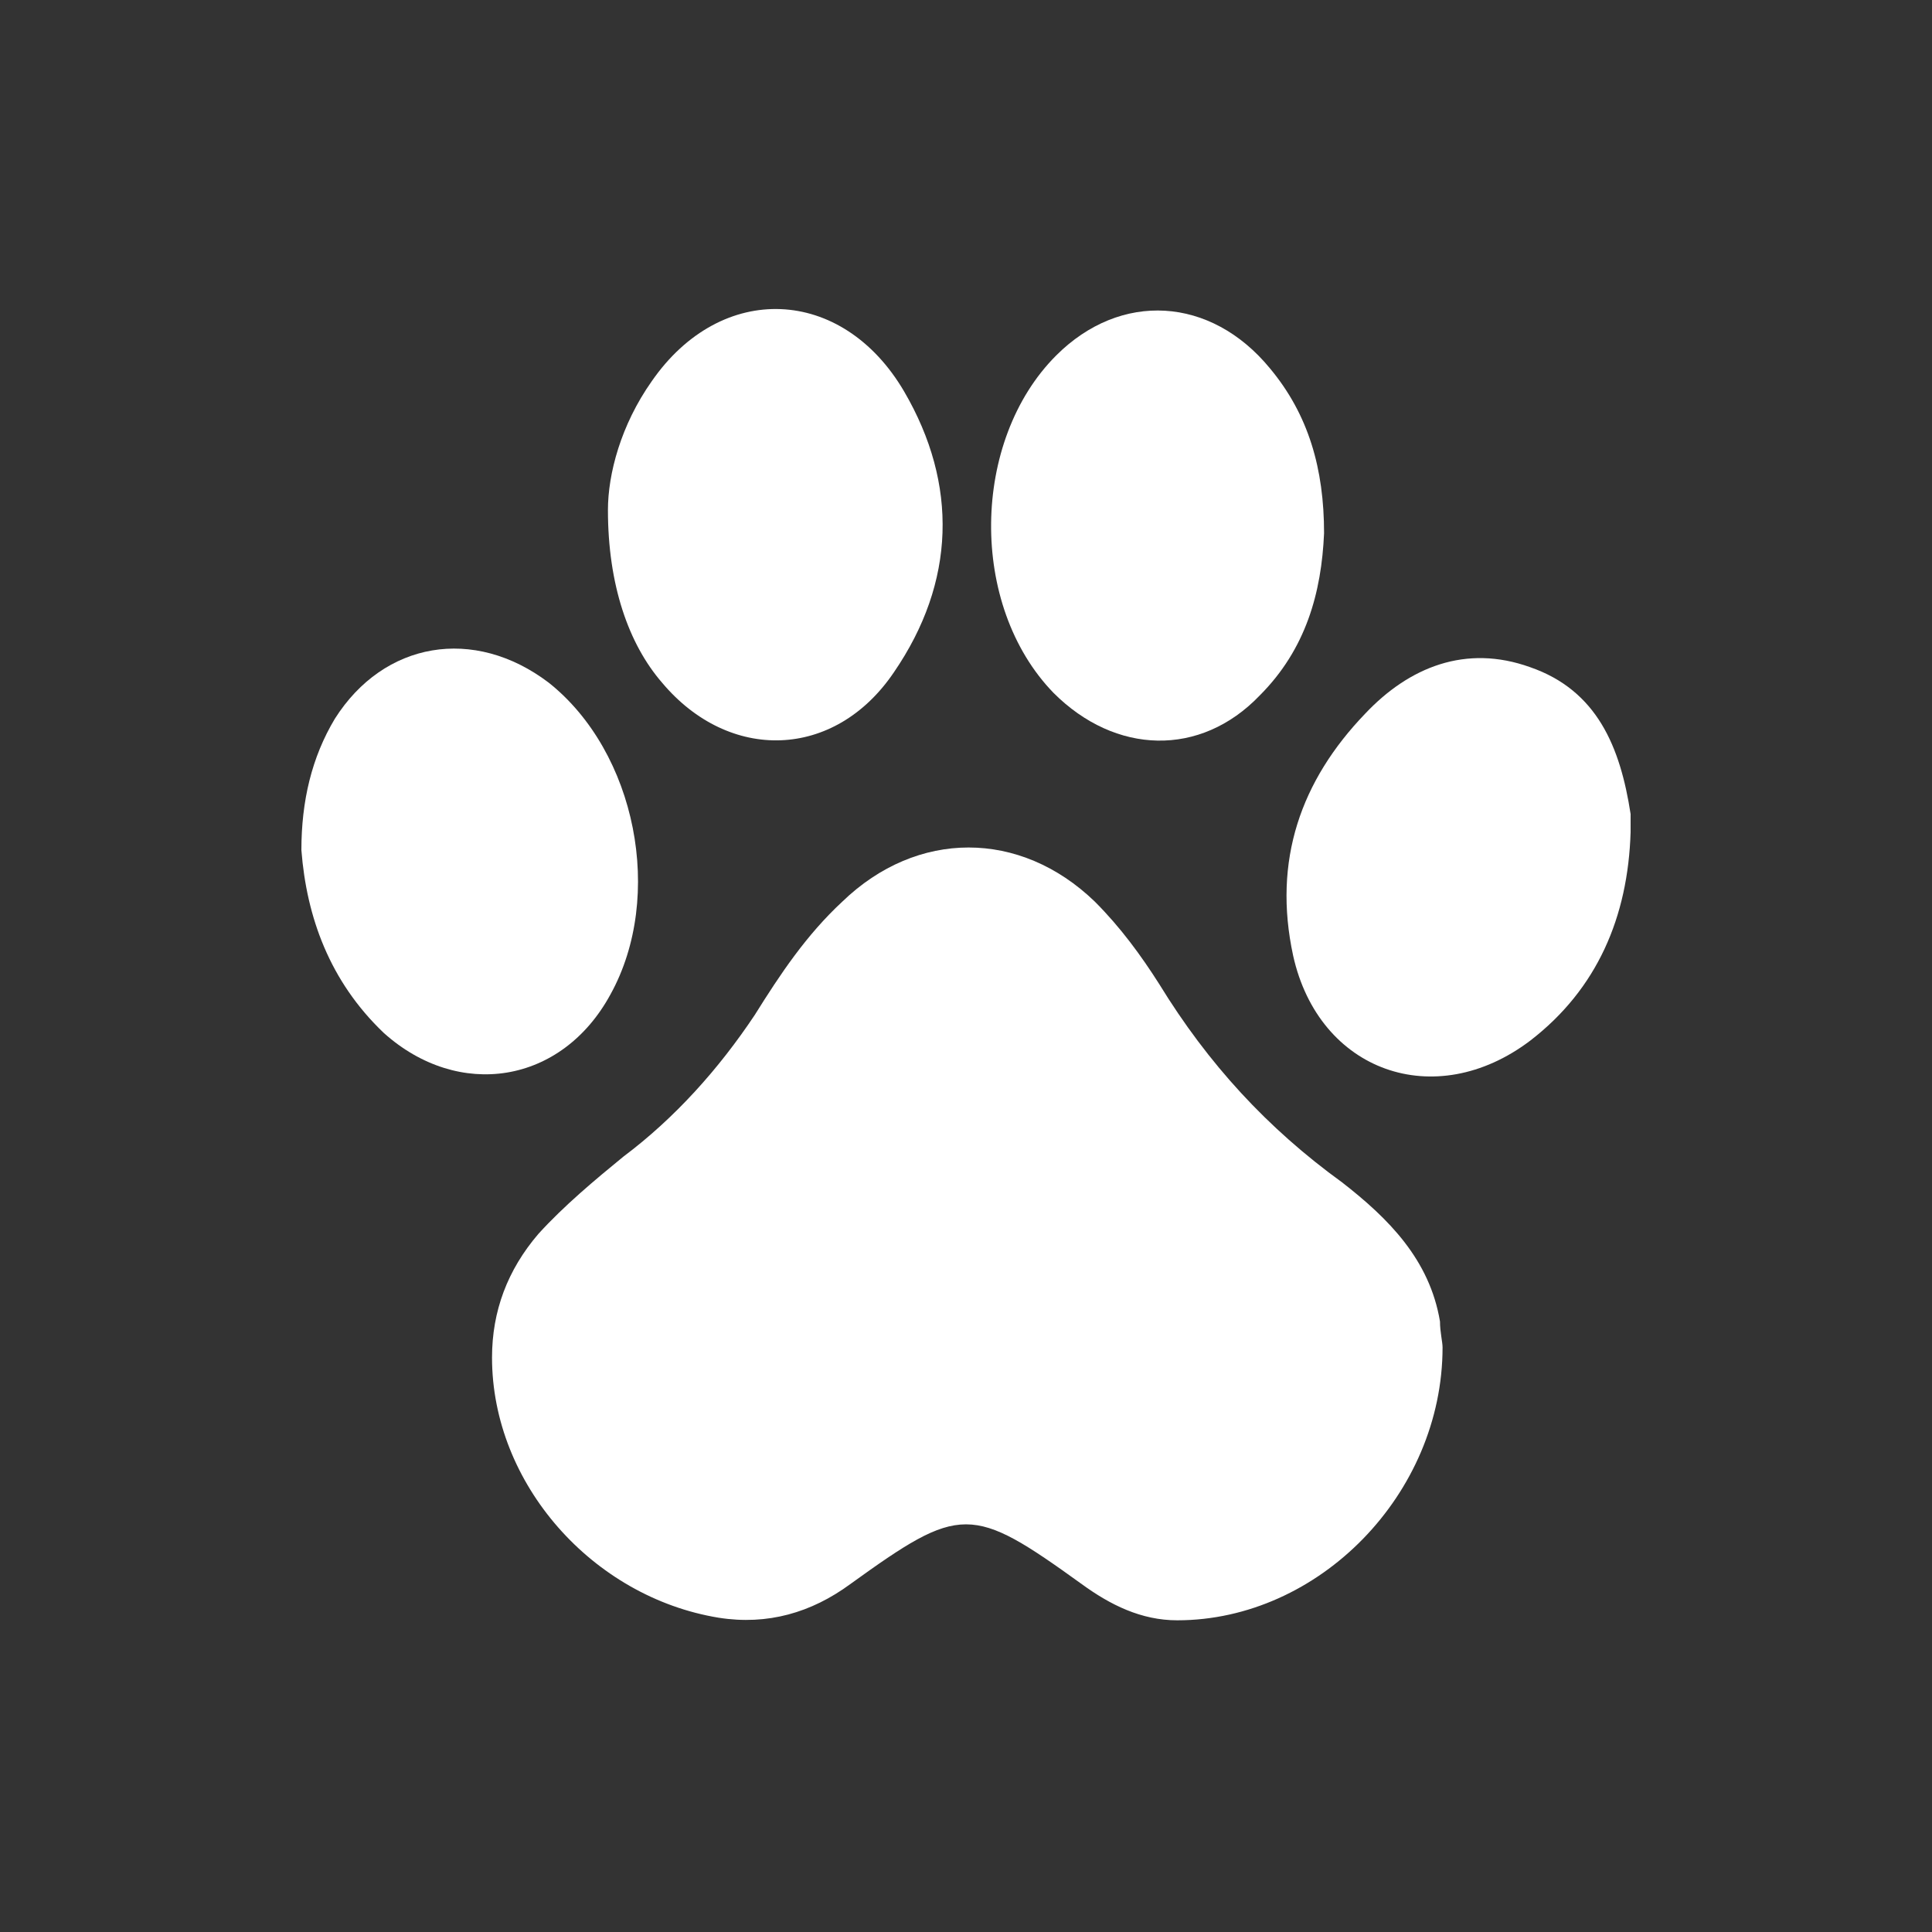
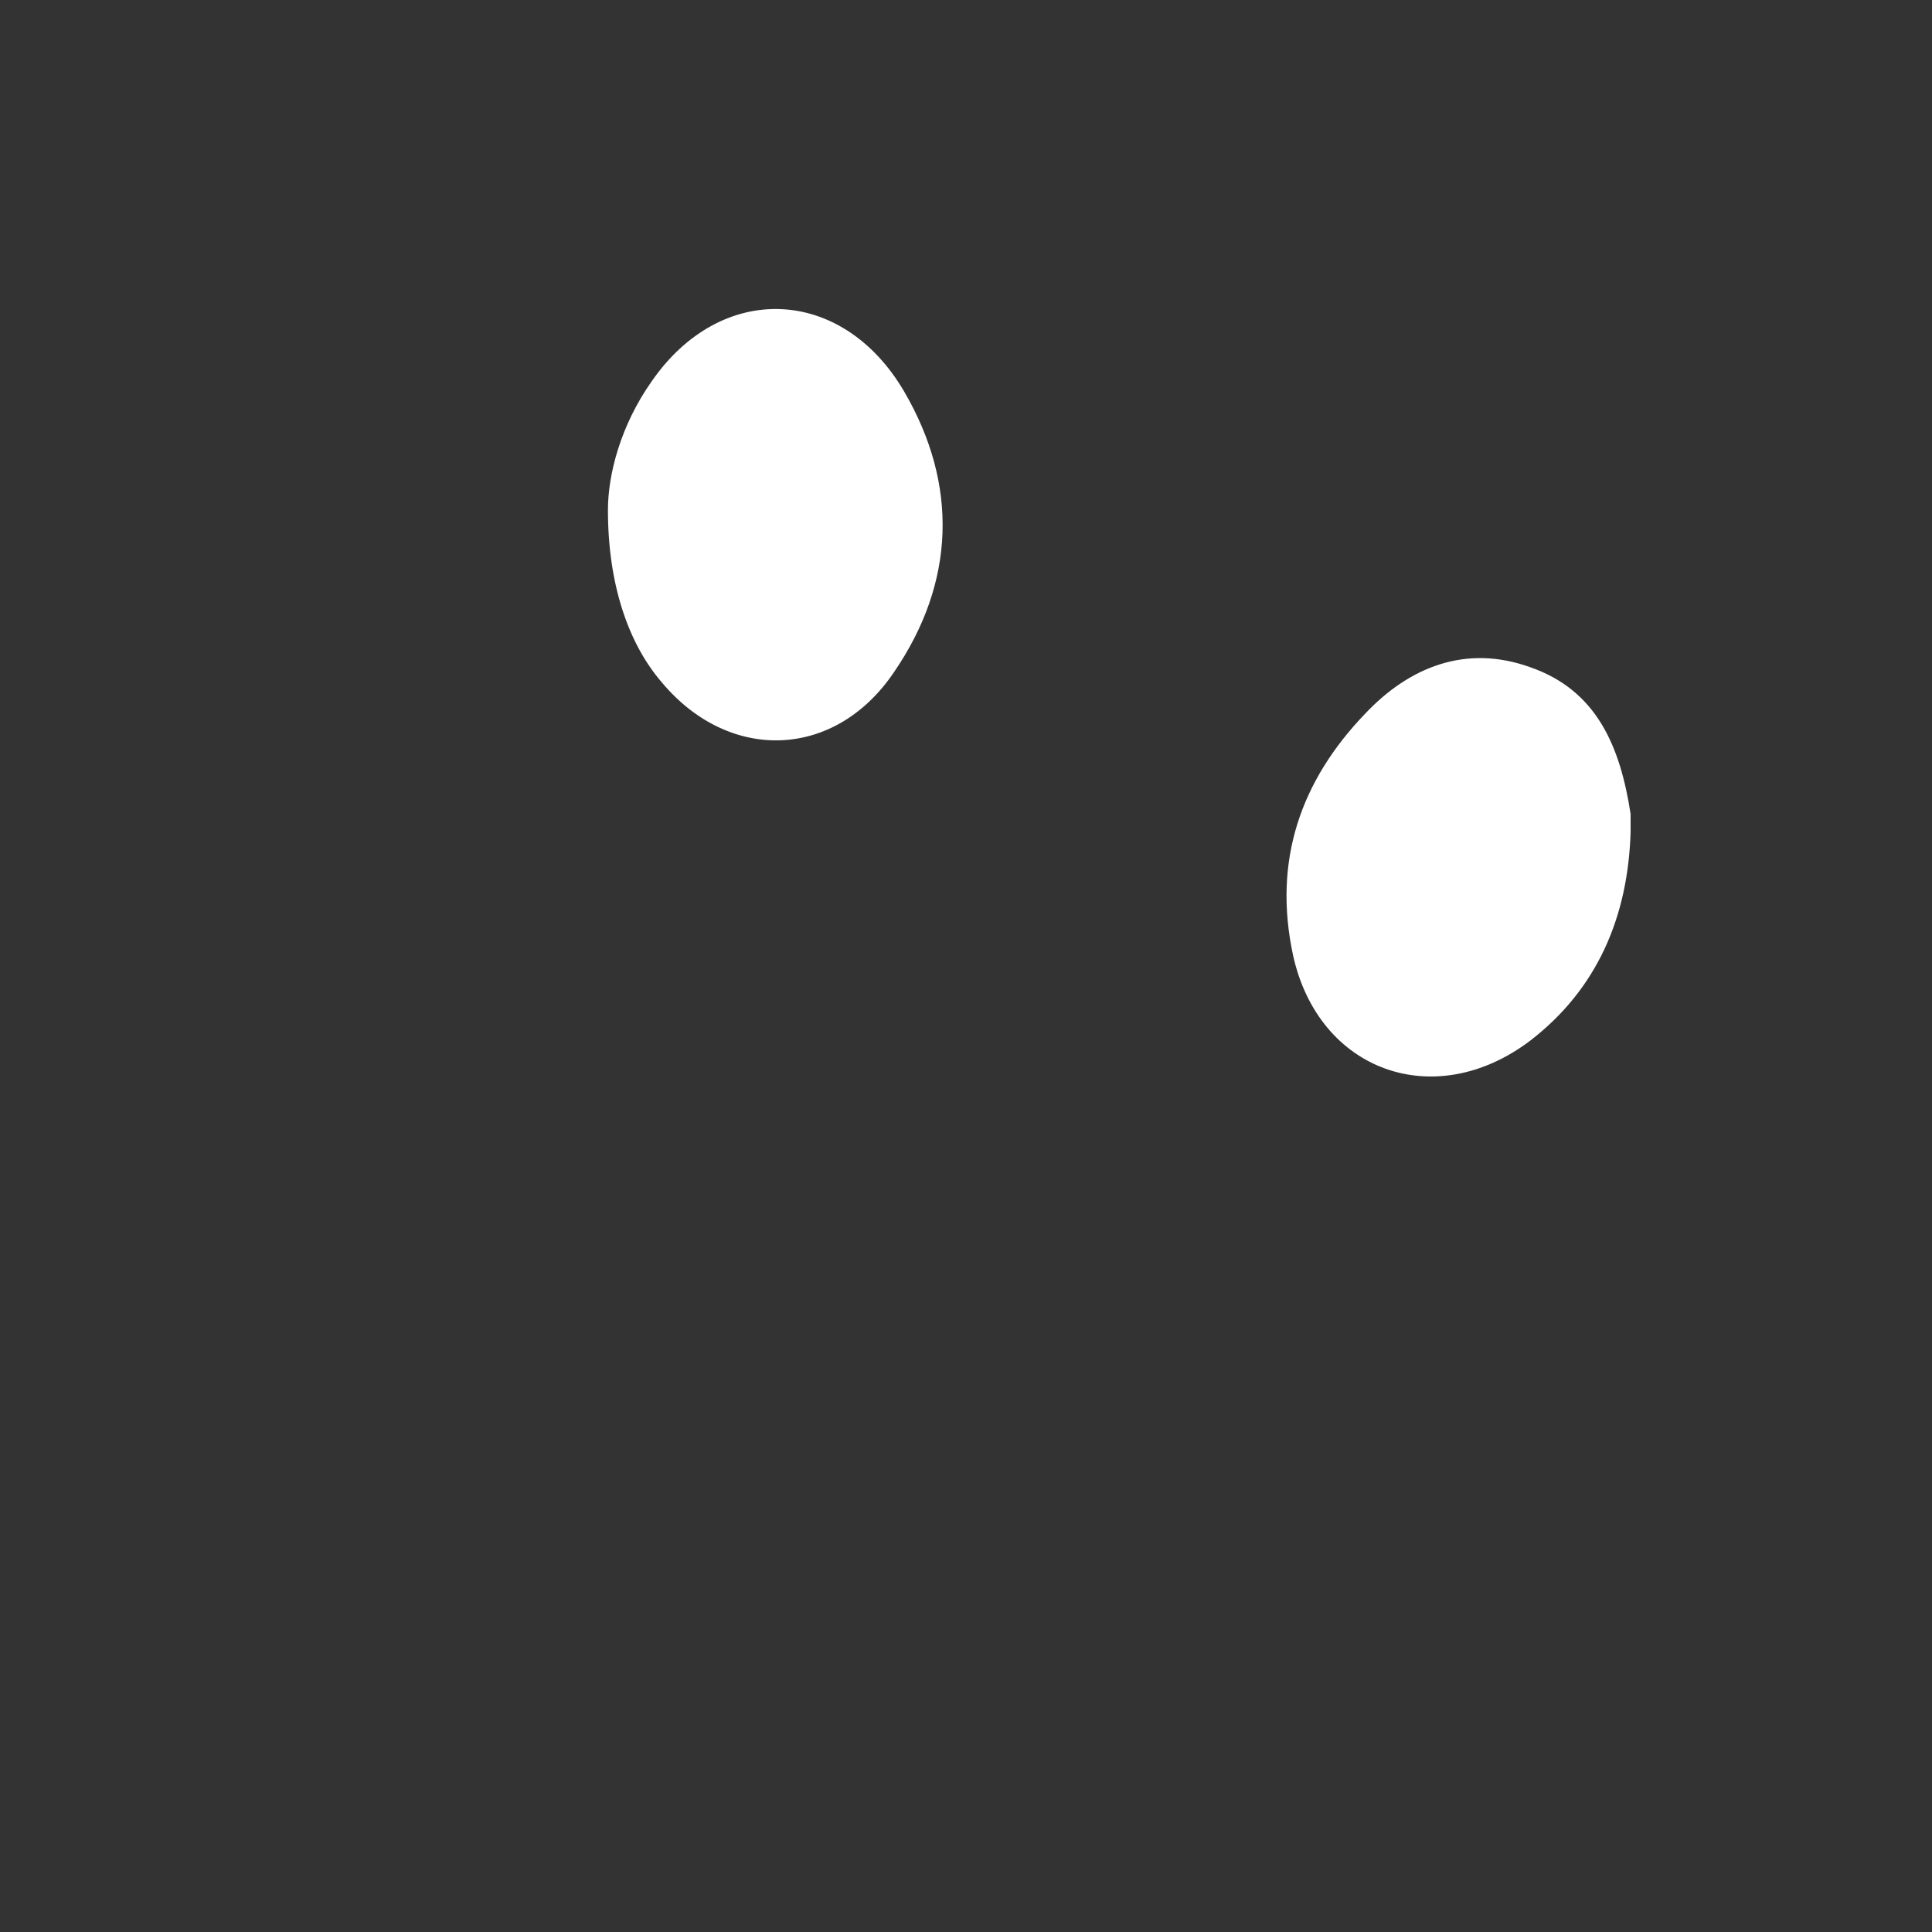
<svg xmlns="http://www.w3.org/2000/svg" id="Calque_1" x="0px" y="0px" viewBox="0 0 75 75" style="enable-background:new 0 0 75 75;" xml:space="preserve">
  <rect x="0" y="0" width="75" height="75" fill="#333333" stroke="none" />
  <style type="text/css">	.st0{fill:#FFFFFF;}	.st1{fill:#0082FF;}	.st2{fill:#0F1A26;}	.st3{fill:#B8E0EE;}	.st4{fill:#00A7C9;}	.st5{fill:#EA4B94;}	.st6{fill:#F7C7D5;}	.st7{fill:#FFD41F;}	.st8{fill:#E2AC21;}	.st9{fill:#1BB2B0;}	.st10{fill:#13100D;}	.st11{fill:#E6197C;}	.st12{fill:#FBBC25;}	.st13{fill:#EC6D9E;}	.st14{fill:#1D6AAE;}	.st15{fill:#6589C3;}	.st16{fill:#91BF20;}	.st17{fill:#FDCE68;}	.st18{fill:#B1CE62;}	.st19{fill:#E94B93;}	.st20{fill:#1A7BBF;}	.st21{fill:#F7C6D4;}	.st22{clip-path:url(#SVGID_2_);}	.st23{clip-path:url(#SVGID_4_);}	.st24{fill:#97CCAE;}	.st25{fill:#FFD220;}	.st26{fill:#7DCAD7;}	.st27{fill:#1F2244;}	.st28{clip-path:url(#SVGID_6_);}	.st29{clip-path:url(#SVGID_8_);}	.st30{fill:#162A47;}	.st31{fill:#97CDAD;}	.st32{fill:#00A7CA;}	.st33{fill:#B7E0ED;}</style>
  <g>
    <g>
-       <path class="st0" d="M56,52.3c0,5.7-4.8,10.6-10.3,10.6c-1.4,0-2.6-0.6-3.7-1.4c-4.3-3.1-4.7-3.1-9,0c-1.5,1.1-3.2,1.6-5.1,1.3   c-4.9-0.8-8.8-5.2-8.8-10.1c0-1.8,0.6-3.4,1.8-4.8c1-1.1,2.2-2.1,3.3-3c2-1.5,3.7-3.4,5.1-5.5c1-1.6,2-3.1,3.4-4.4   c2.9-2.8,6.9-2.8,9.8,0c1,1,1.8,2.1,2.5,3.2c1.9,3.1,4.2,5.6,7.1,7.7c1.8,1.4,3.4,3,3.8,5.4C55.9,51.7,56,52.1,56,52.3z" />
-       <path class="st0" d="M11.7,33c0-1.9,0.4-3.6,1.3-5.1c1.9-3,5.4-3.6,8.3-1.4c3.4,2.7,4.5,8.3,2.4,12.1c-1.9,3.5-5.9,4.1-8.8,1.5   C12.8,38.1,11.9,35.6,11.7,33z" />
      <path class="st0" d="M23.6,19.8c0-1.4,0.5-3.3,1.7-5c2.7-3.9,7.4-3.7,9.8,0.4c2.1,3.6,2,7.4-0.4,10.9c-2.3,3.4-6.4,3.5-9,0.4   C24.4,25,23.6,22.7,23.6,19.8z" />
-       <path class="st0" d="M51.4,20.7c-0.1,2.3-0.7,4.5-2.5,6.3c-2.3,2.4-5.6,2.3-8-0.1c-3.3-3.4-3.2-9.8,0.1-13.1   c2.5-2.5,6-2.3,8.3,0.5C50.8,16.1,51.4,18.2,51.4,20.7z" />
      <path class="st0" d="M63.3,32.3c-0.1,3.3-1.3,6.1-3.9,8.1c-3.7,2.8-8.2,1.2-9.2-3.3c-0.8-3.7,0.3-6.8,2.8-9.4   c1.7-1.8,3.9-2.7,6.4-1.8c2.6,0.9,3.5,3.1,3.9,5.7C63.3,31.7,63.3,32,63.3,32.3z" />
    </g>
  </g>
</svg>